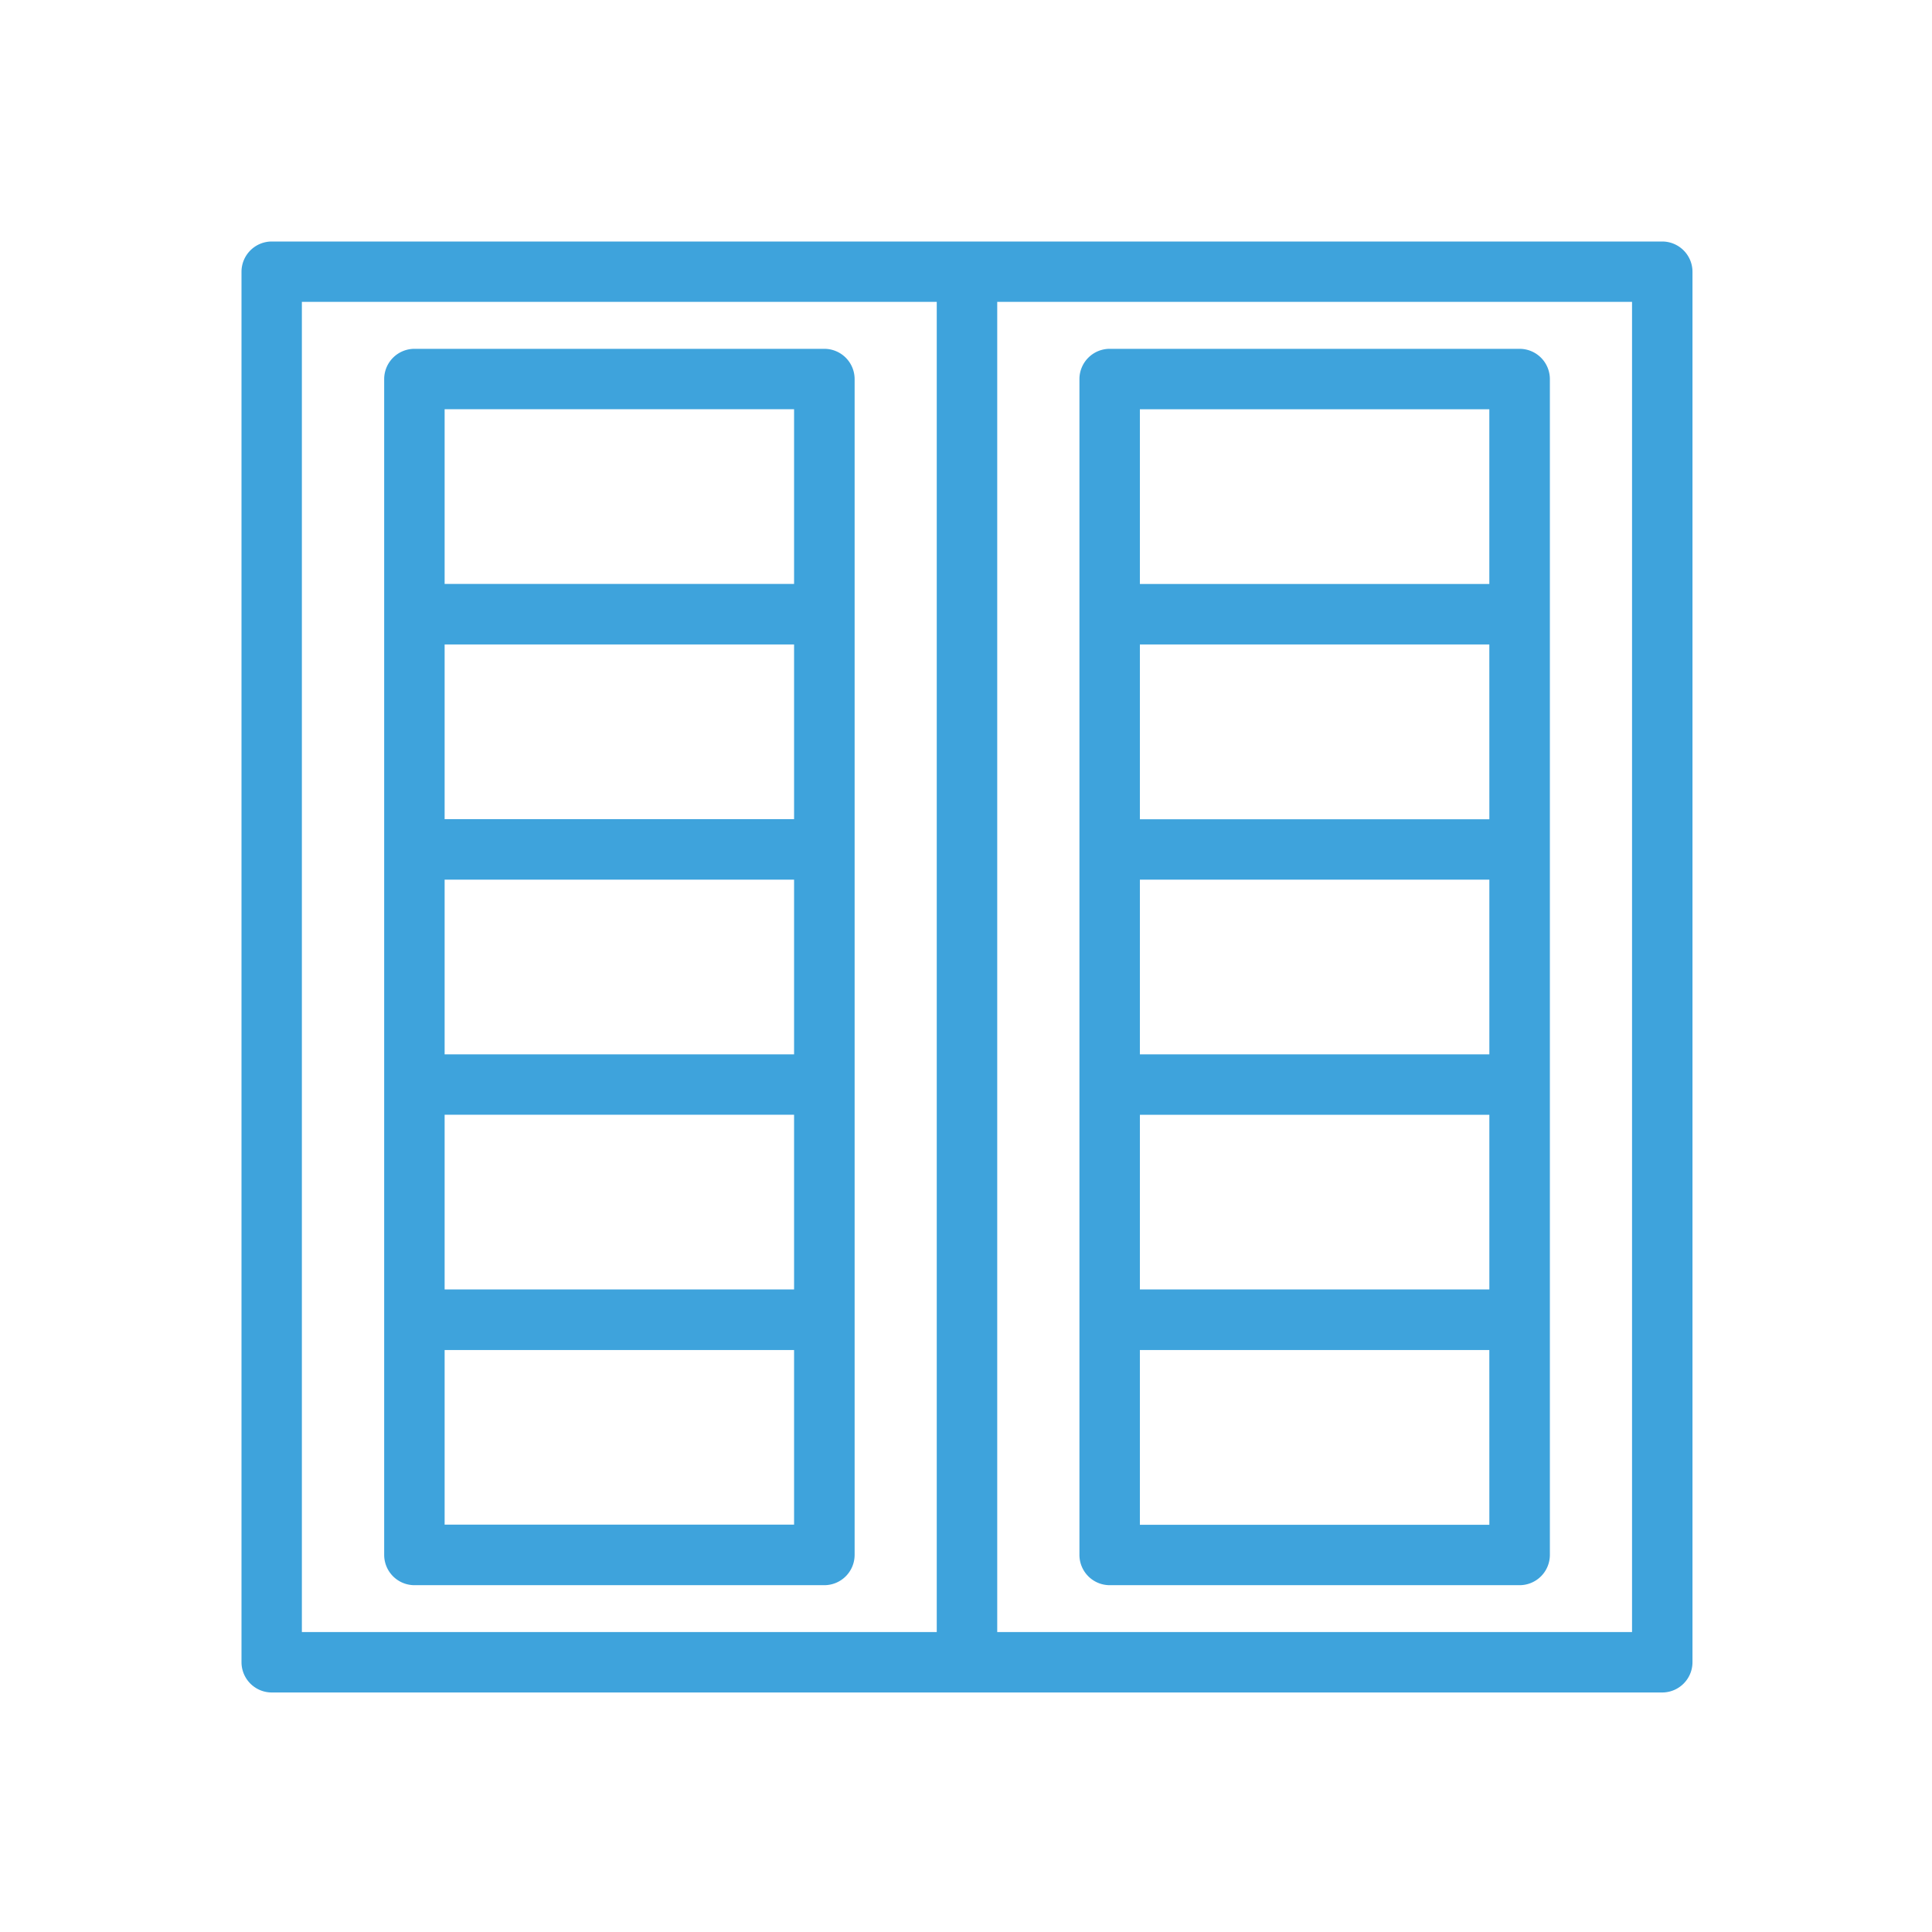
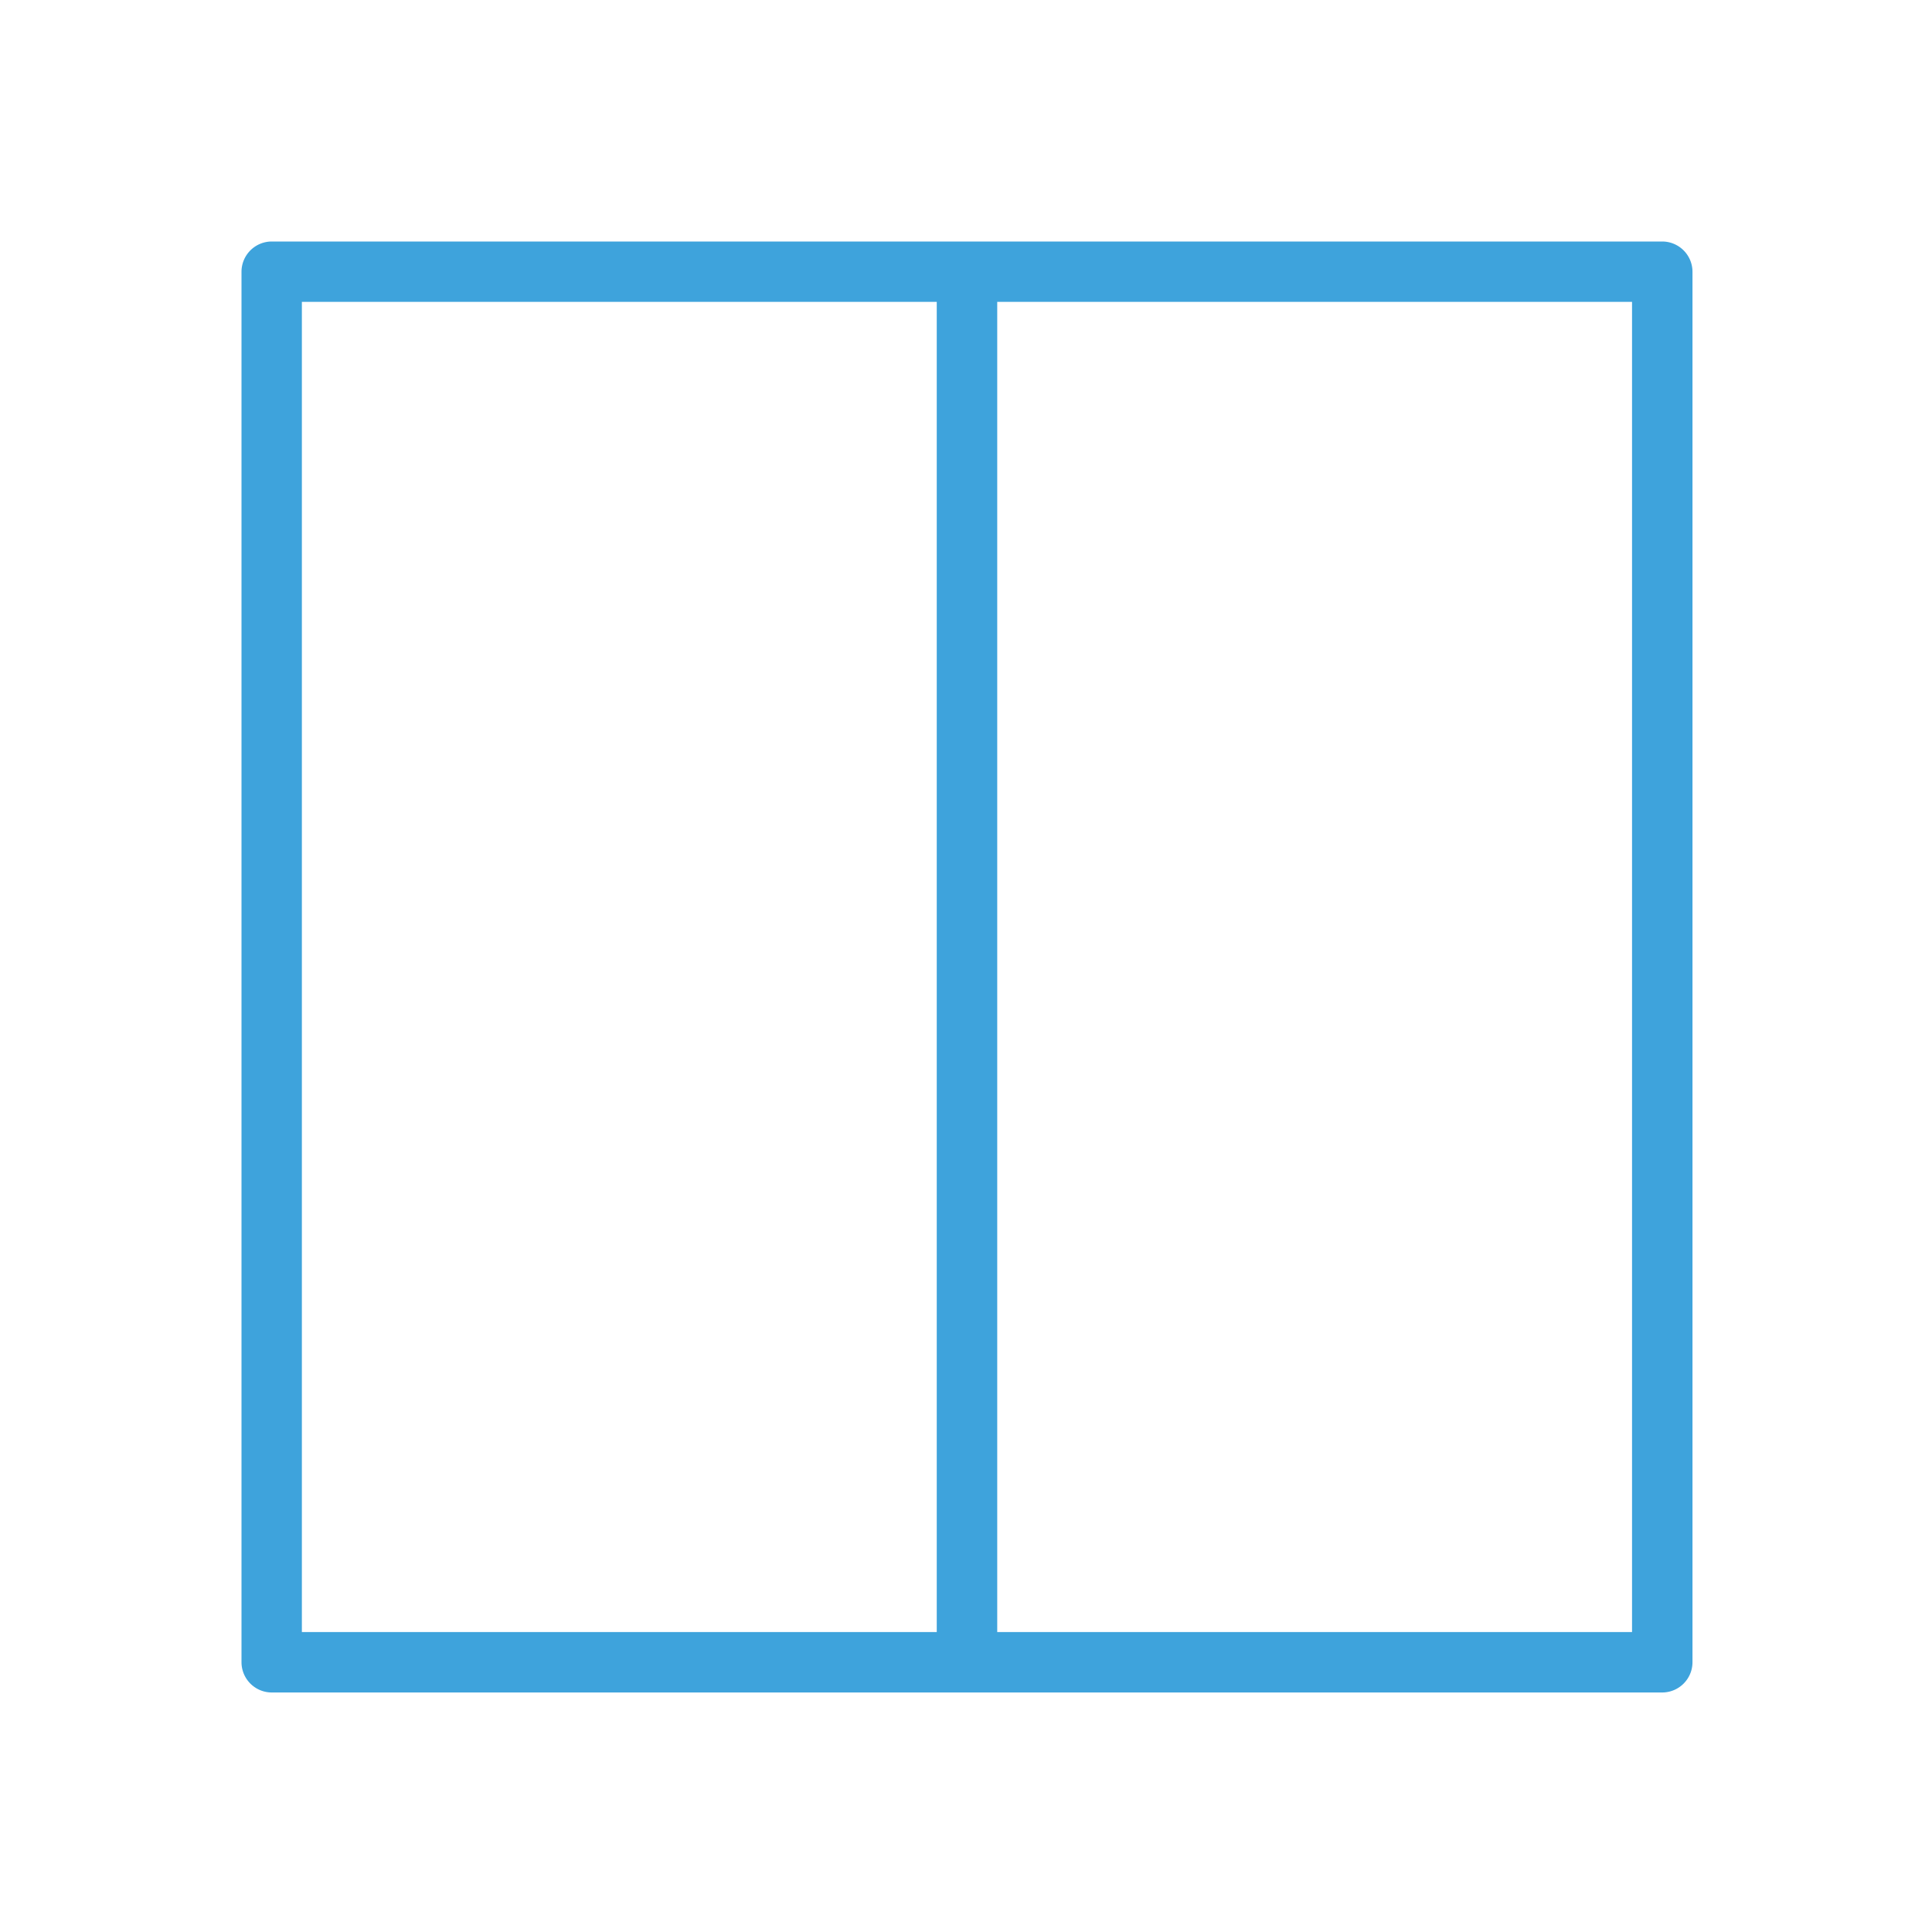
<svg xmlns="http://www.w3.org/2000/svg" width="80" height="80" viewBox="0 0 80 80">
  <g id="Raggruppa_3585" data-name="Raggruppa 3585" transform="translate(-716 -476)">
-     <rect id="Rettangolo_1567" data-name="Rettangolo 1567" width="80" height="80" transform="translate(716 476)" fill="none" />
    <g id="Raggruppa_3575" data-name="Raggruppa 3575" transform="translate(726 486)">
-       <path id="Tracciato_2071" data-name="Tracciato 2071" d="M28.945,9.55H11.972A1.255,1.255,0,0,0,10.72,10.8V59.493a1.255,1.255,0,0,0,1.252,1.252H28.945A1.255,1.255,0,0,0,30.2,59.493V10.8A1.255,1.255,0,0,0,28.945,9.55ZM27.693,29.027H13.223V21.792h14.47Zm0,9.738H13.223V31.53h14.47Zm-14.47,2.5h14.47V48.5H13.223Zm0-29.215h14.47v7.235H13.223Zm14.47,46.188H13.223V51.007h14.47Z" transform="translate(-4.812 -5.106)" fill="#3ea3dc" />
      <path id="Tracciato_2072" data-name="Tracciato 2072" d="M64.83,6H7.252A1.255,1.255,0,0,0,6,7.252V64.83a1.255,1.255,0,0,0,1.252,1.252H64.83a1.255,1.255,0,0,0,1.252-1.252V7.252A1.255,1.255,0,0,0,64.83,6ZM8.5,8.5H34.789V63.579H8.5ZM63.579,63.579H37.293V8.5H63.579Z" transform="translate(-6 -6)" fill="#3ea3dc" />
-       <path id="Tracciato_2073" data-name="Tracciato 2073" d="M34.972,60.745H51.945A1.255,1.255,0,0,0,53.2,59.493V10.8A1.255,1.255,0,0,0,51.945,9.55H34.972A1.255,1.255,0,0,0,33.72,10.8V59.493A1.255,1.255,0,0,0,34.972,60.745Zm1.252-19.477h14.47V48.5H36.223Zm0-9.738h14.47v7.235H36.223Zm14.47-2.5H36.223V21.792h14.47Zm0,29.215H36.223V51.007h14.47ZM36.223,12.053h14.47v7.235H36.223Z" transform="translate(0.977 -5.106)" fill="#3ea3dc" />
    </g>
  </g>
</svg>